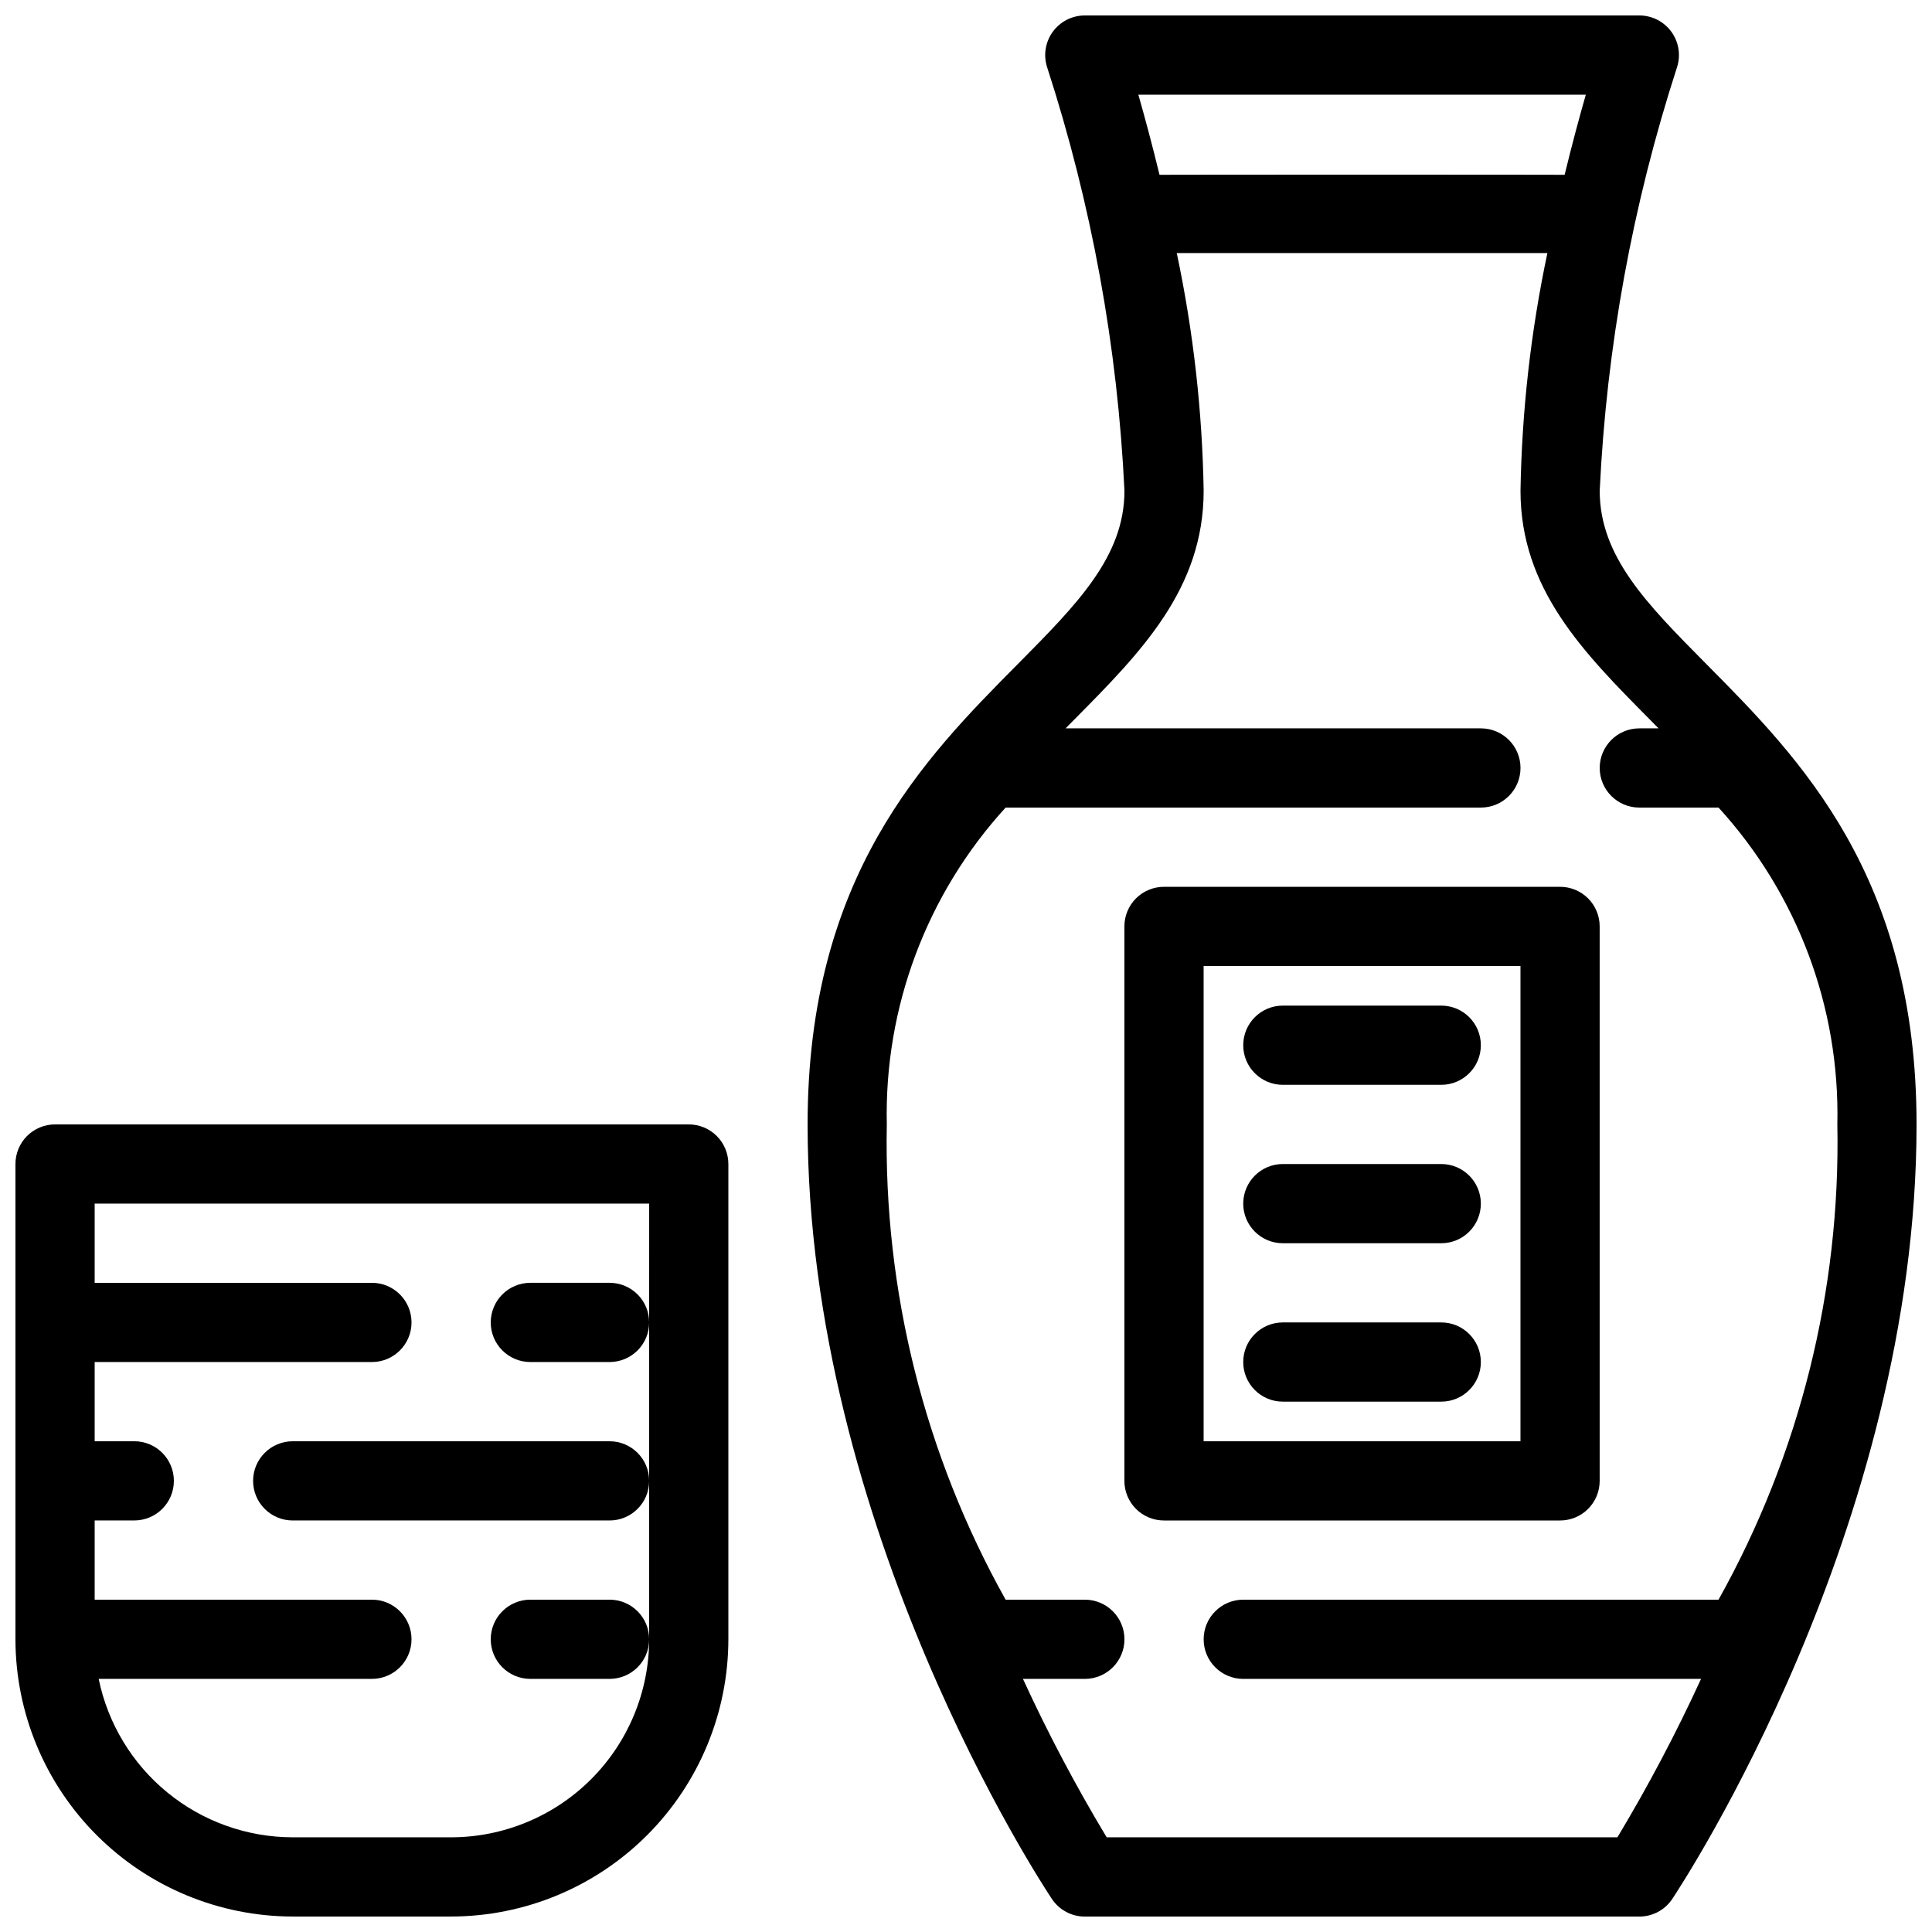
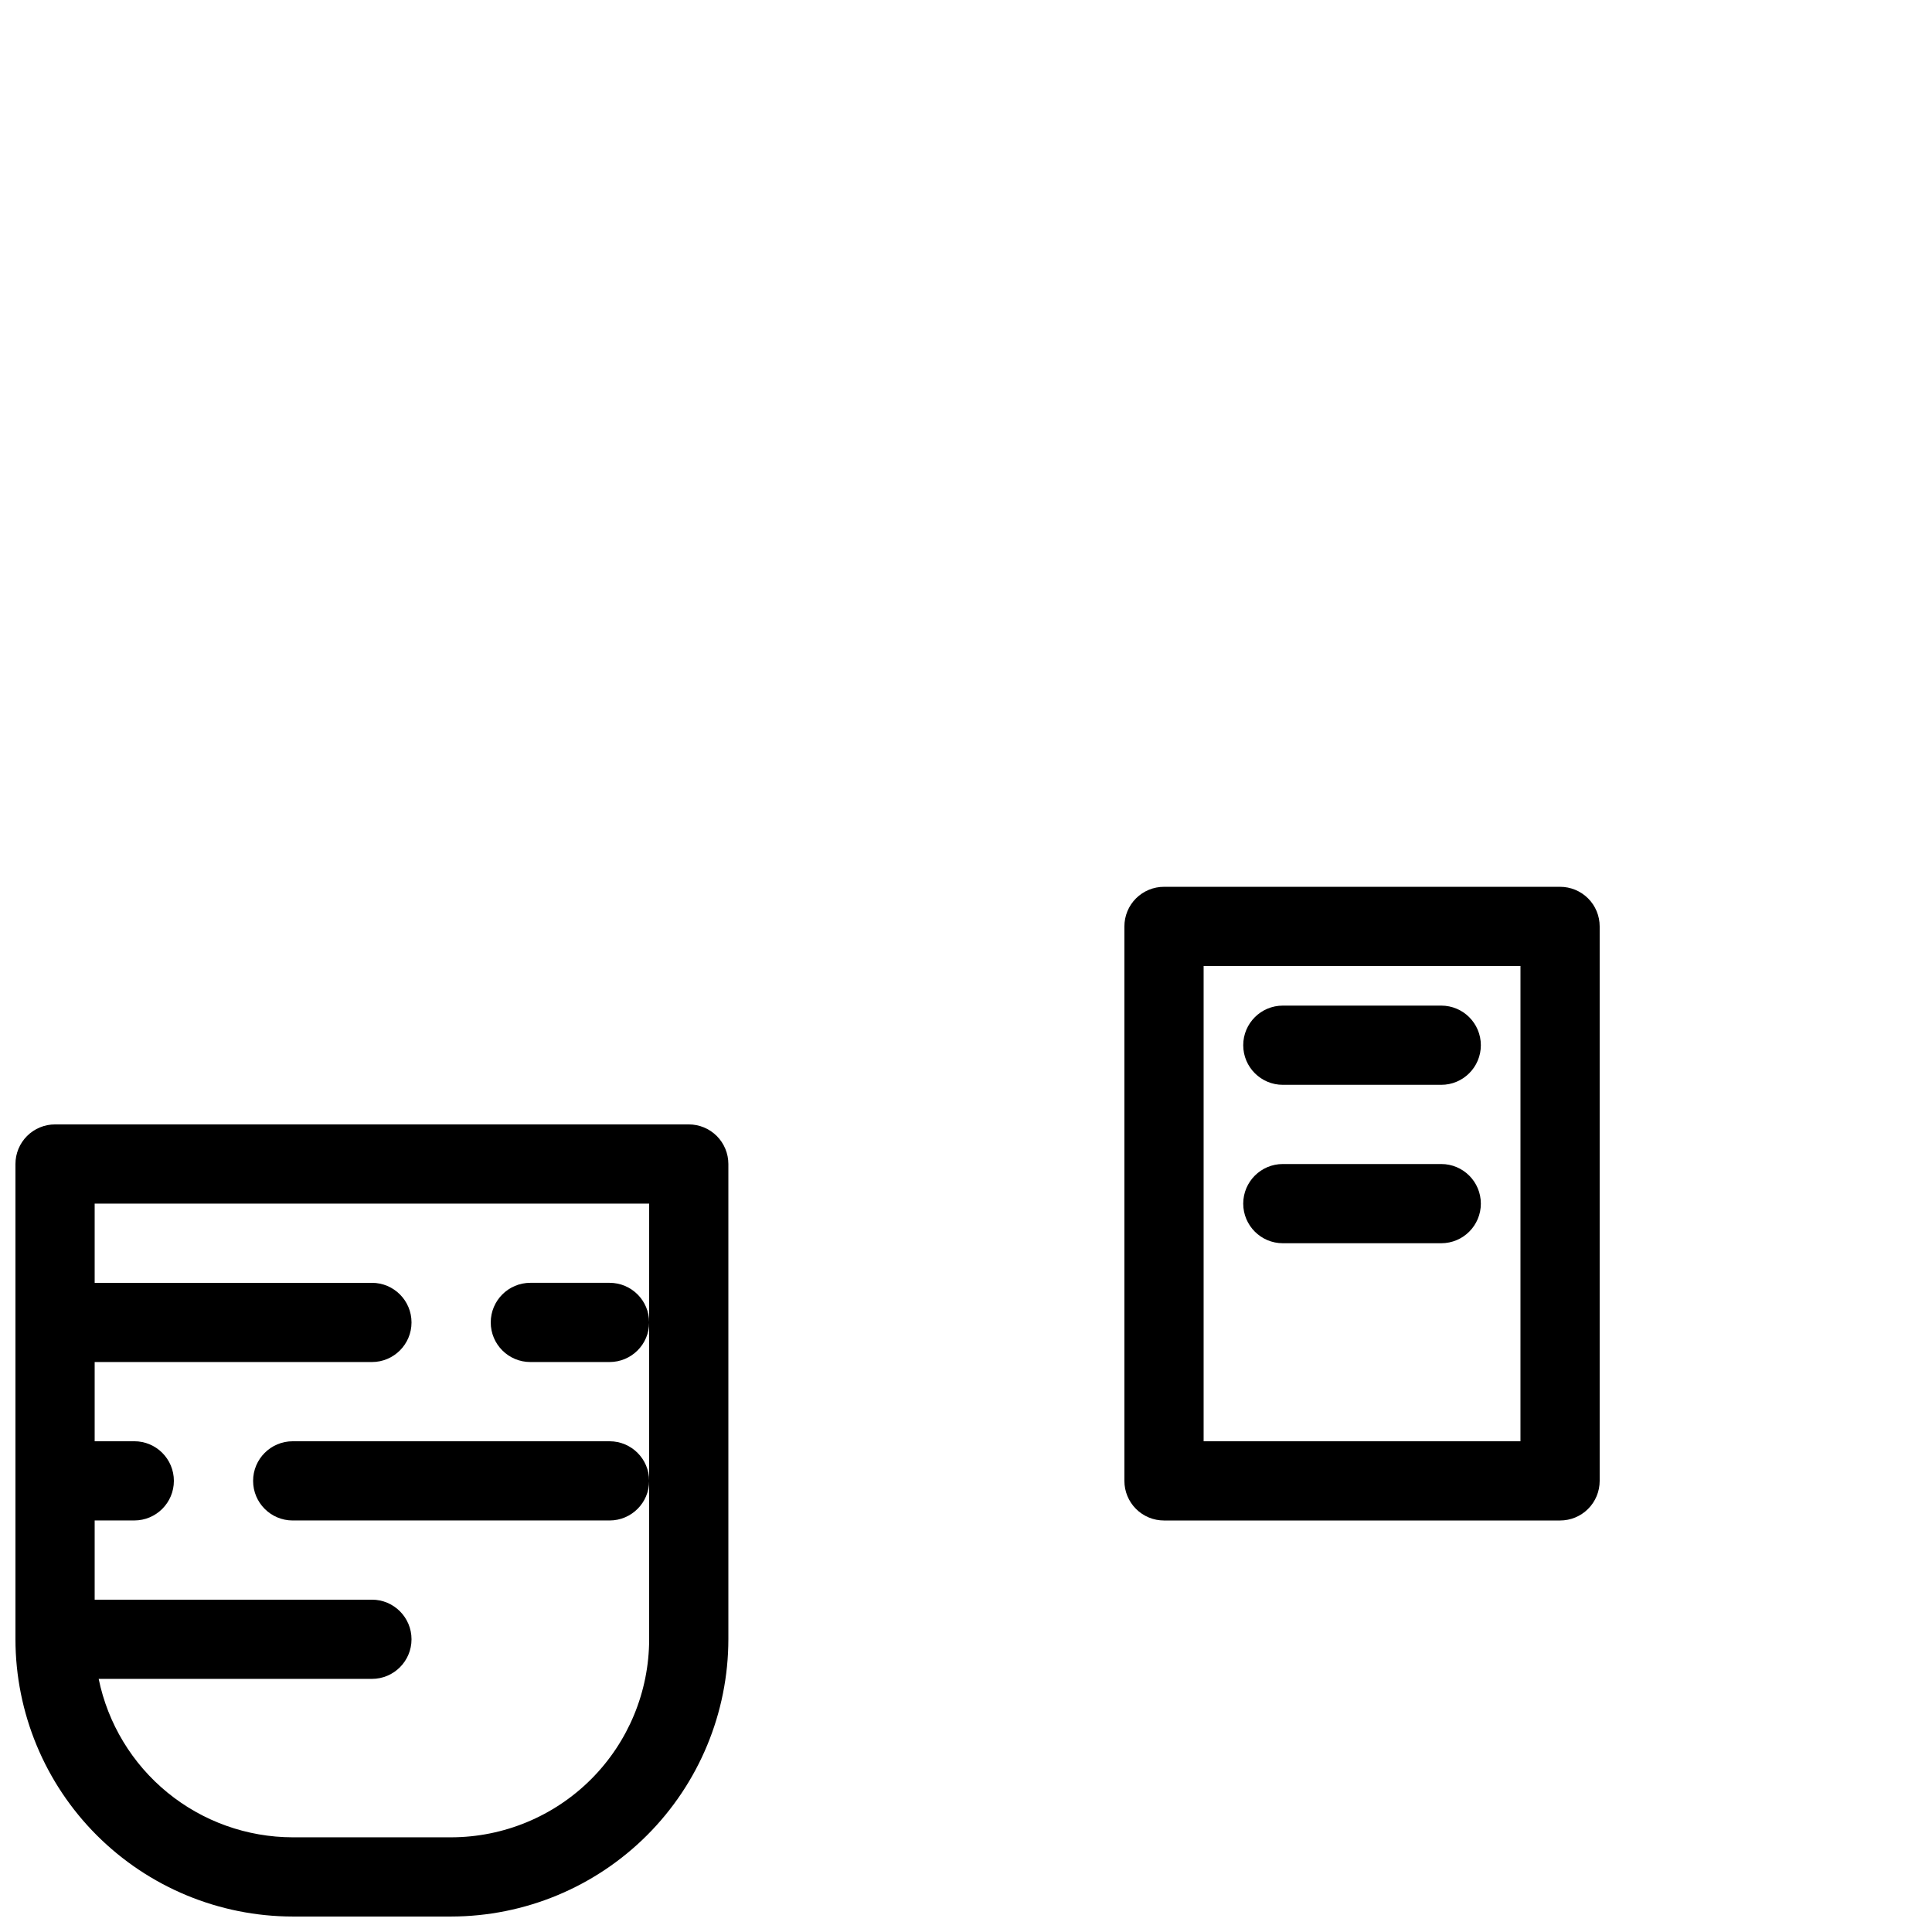
<svg xmlns="http://www.w3.org/2000/svg" width="800px" height="800px" version="1.1" viewBox="144 144 512 512">
  <defs>
    <clipPath id="b">
      <path d="m148.09 441h189.91v210.9h-189.91z" />
    </clipPath>
    <clipPath id="a">
      <path d="m358 148.09h293.9v503.81h-293.9z" />
    </clipPath>
  </defs>
  <g clip-path="url(#b)">
    <path d="m326.53 441.98h-167.94c-2.785-0.004-5.453 1.102-7.422 3.07s-3.074 4.641-3.074 7.426v125.95c0.023 19.48 7.769 38.156 21.543 51.93 13.777 13.773 32.449 21.52 51.93 21.543h41.984c19.477-0.023 38.152-7.769 51.926-21.543 13.773-13.773 21.523-32.449 21.547-51.93v-125.95c0-2.785-1.105-5.457-3.074-7.426s-4.641-3.074-7.422-3.07zm-10.496 52.48v83.969-0.004c-0.016 13.914-5.551 27.254-15.391 37.094-9.836 9.836-23.176 15.371-37.09 15.387h-41.984c-12.094-0.016-23.809-4.199-33.176-11.848s-15.809-18.293-18.242-30.137h72.41c5.797 0 10.496-4.699 10.496-10.496 0-5.797-4.699-10.496-10.496-10.496h-73.473v-20.992h10.496c5.797 0 10.496-4.699 10.496-10.496 0-5.797-4.699-10.496-10.496-10.496h-10.496v-20.992h73.473c5.797 0 10.496-4.699 10.496-10.496 0-5.797-4.699-10.496-10.496-10.496h-73.473v-20.988h146.95z" />
  </g>
  <path d="m305.54 483.96h-20.992c-5.797 0-10.496 4.699-10.496 10.496 0 5.797 4.699 10.496 10.496 10.496h20.992c5.797 0 10.496-4.699 10.496-10.496 0-5.797-4.699-10.496-10.496-10.496z" />
  <path d="m305.54 525.95h-83.969c-5.797 0-10.496 4.699-10.496 10.496 0 5.797 4.699 10.496 10.496 10.496h83.969c5.797 0 10.496-4.699 10.496-10.496 0-5.797-4.699-10.496-10.496-10.496z" />
-   <path d="m305.54 567.93h-20.992c-5.797 0-10.496 4.699-10.496 10.496 0 5.797 4.699 10.496 10.496 10.496h20.992c5.797 0 10.496-4.699 10.496-10.496 0-5.797-4.699-10.496-10.496-10.496z" />
  <g clip-path="url(#a)">
-     <path d="m596.18 319.96c-15.777-15.918-28.242-28.496-28.242-45.91 1.812-38.121 8.695-75.832 20.461-112.14 1.066-3.203 0.531-6.723-1.445-9.457-1.973-2.738-5.144-4.359-8.52-4.359h-146.94c-3.375 0-6.547 1.621-8.52 4.359-1.977 2.734-2.512 6.254-1.445 9.457 11.766 36.305 18.648 74.016 20.461 112.14 0 17.414-12.465 29.992-28.238 45.91-24.832 25.051-55.73 56.219-55.73 122.03 0 106.91 62.094 201.28 64.738 205.25 1.945 2.918 5.223 4.672 8.734 4.672h146.94c3.512 0 6.789-1.754 8.734-4.672 2.644-3.969 64.738-98.34 64.738-205.25 0-65.809-30.895-96.977-55.727-122.03zm-31.922-150.87c-1.641 5.711-3.606 12.984-5.617 21.234-0.414-0.051-106.95-0.051-107.36 0-2.004-8.25-3.969-15.523-5.609-21.234zm8.375 461.82h-135.35c-8.168-13.57-15.578-27.59-22.191-41.984h16.402c5.797 0 10.496-4.699 10.496-10.496 0-5.797-4.699-10.496-10.496-10.496h-20.992c-21.496-38.441-32.363-81.914-31.488-125.95-0.703-31 10.574-61.078 31.488-83.969h125.95c5.797 0 10.496-4.699 10.496-10.496s-4.699-10.496-10.496-10.496h-110.06c0.754-0.762 1.512-1.531 2.258-2.285 17.652-17.816 34.332-34.637 34.332-60.691-0.359-21.172-2.742-42.262-7.125-62.977h98.219-0.004c-4.383 20.715-6.766 41.805-7.125 62.977 0 26.055 16.676 42.875 34.328 60.691 0.746 0.754 1.504 1.523 2.258 2.285h-5.098c-5.797 0-10.496 4.699-10.496 10.496s4.699 10.496 10.496 10.496h20.992c20.914 22.891 32.191 52.969 31.488 83.969 0.871 44.031-10 87.504-31.488 125.95h-125.95c-5.797 0-10.496 4.699-10.496 10.496 0 5.797 4.699 10.496 10.496 10.496h121.32c-6.609 14.395-14.012 28.41-22.168 41.984z" />
-   </g>
+     </g>
  <path d="m567.93 536.45v-146.94c0.004-2.785-1.102-5.457-3.07-7.426s-4.641-3.074-7.426-3.07h-104.96c-2.785-0.004-5.457 1.102-7.426 3.07s-3.074 4.641-3.07 7.426v146.94c-0.004 2.785 1.102 5.457 3.07 7.426s4.641 3.074 7.426 3.07h104.96c2.785 0.004 5.457-1.102 7.426-3.07s3.074-4.641 3.07-7.426zm-20.992-10.496h-83.965v-125.95h83.969z" />
  <path d="m483.96 431.49h41.984c5.797 0 10.496-4.699 10.496-10.496 0-5.797-4.699-10.496-10.496-10.496h-41.984c-5.793 0-10.492 4.699-10.492 10.496 0 5.797 4.699 10.496 10.492 10.496z" />
  <path d="m483.96 473.47h41.984c5.797 0 10.496-4.699 10.496-10.496 0-5.797-4.699-10.496-10.496-10.496h-41.984c-5.793 0-10.492 4.699-10.492 10.496 0 5.797 4.699 10.496 10.492 10.496z" />
-   <path d="m483.96 515.45h41.984c5.797 0 10.496-4.699 10.496-10.496s-4.699-10.496-10.496-10.496h-41.984c-5.793 0-10.492 4.699-10.492 10.496s4.699 10.496 10.492 10.496z" />
</svg>